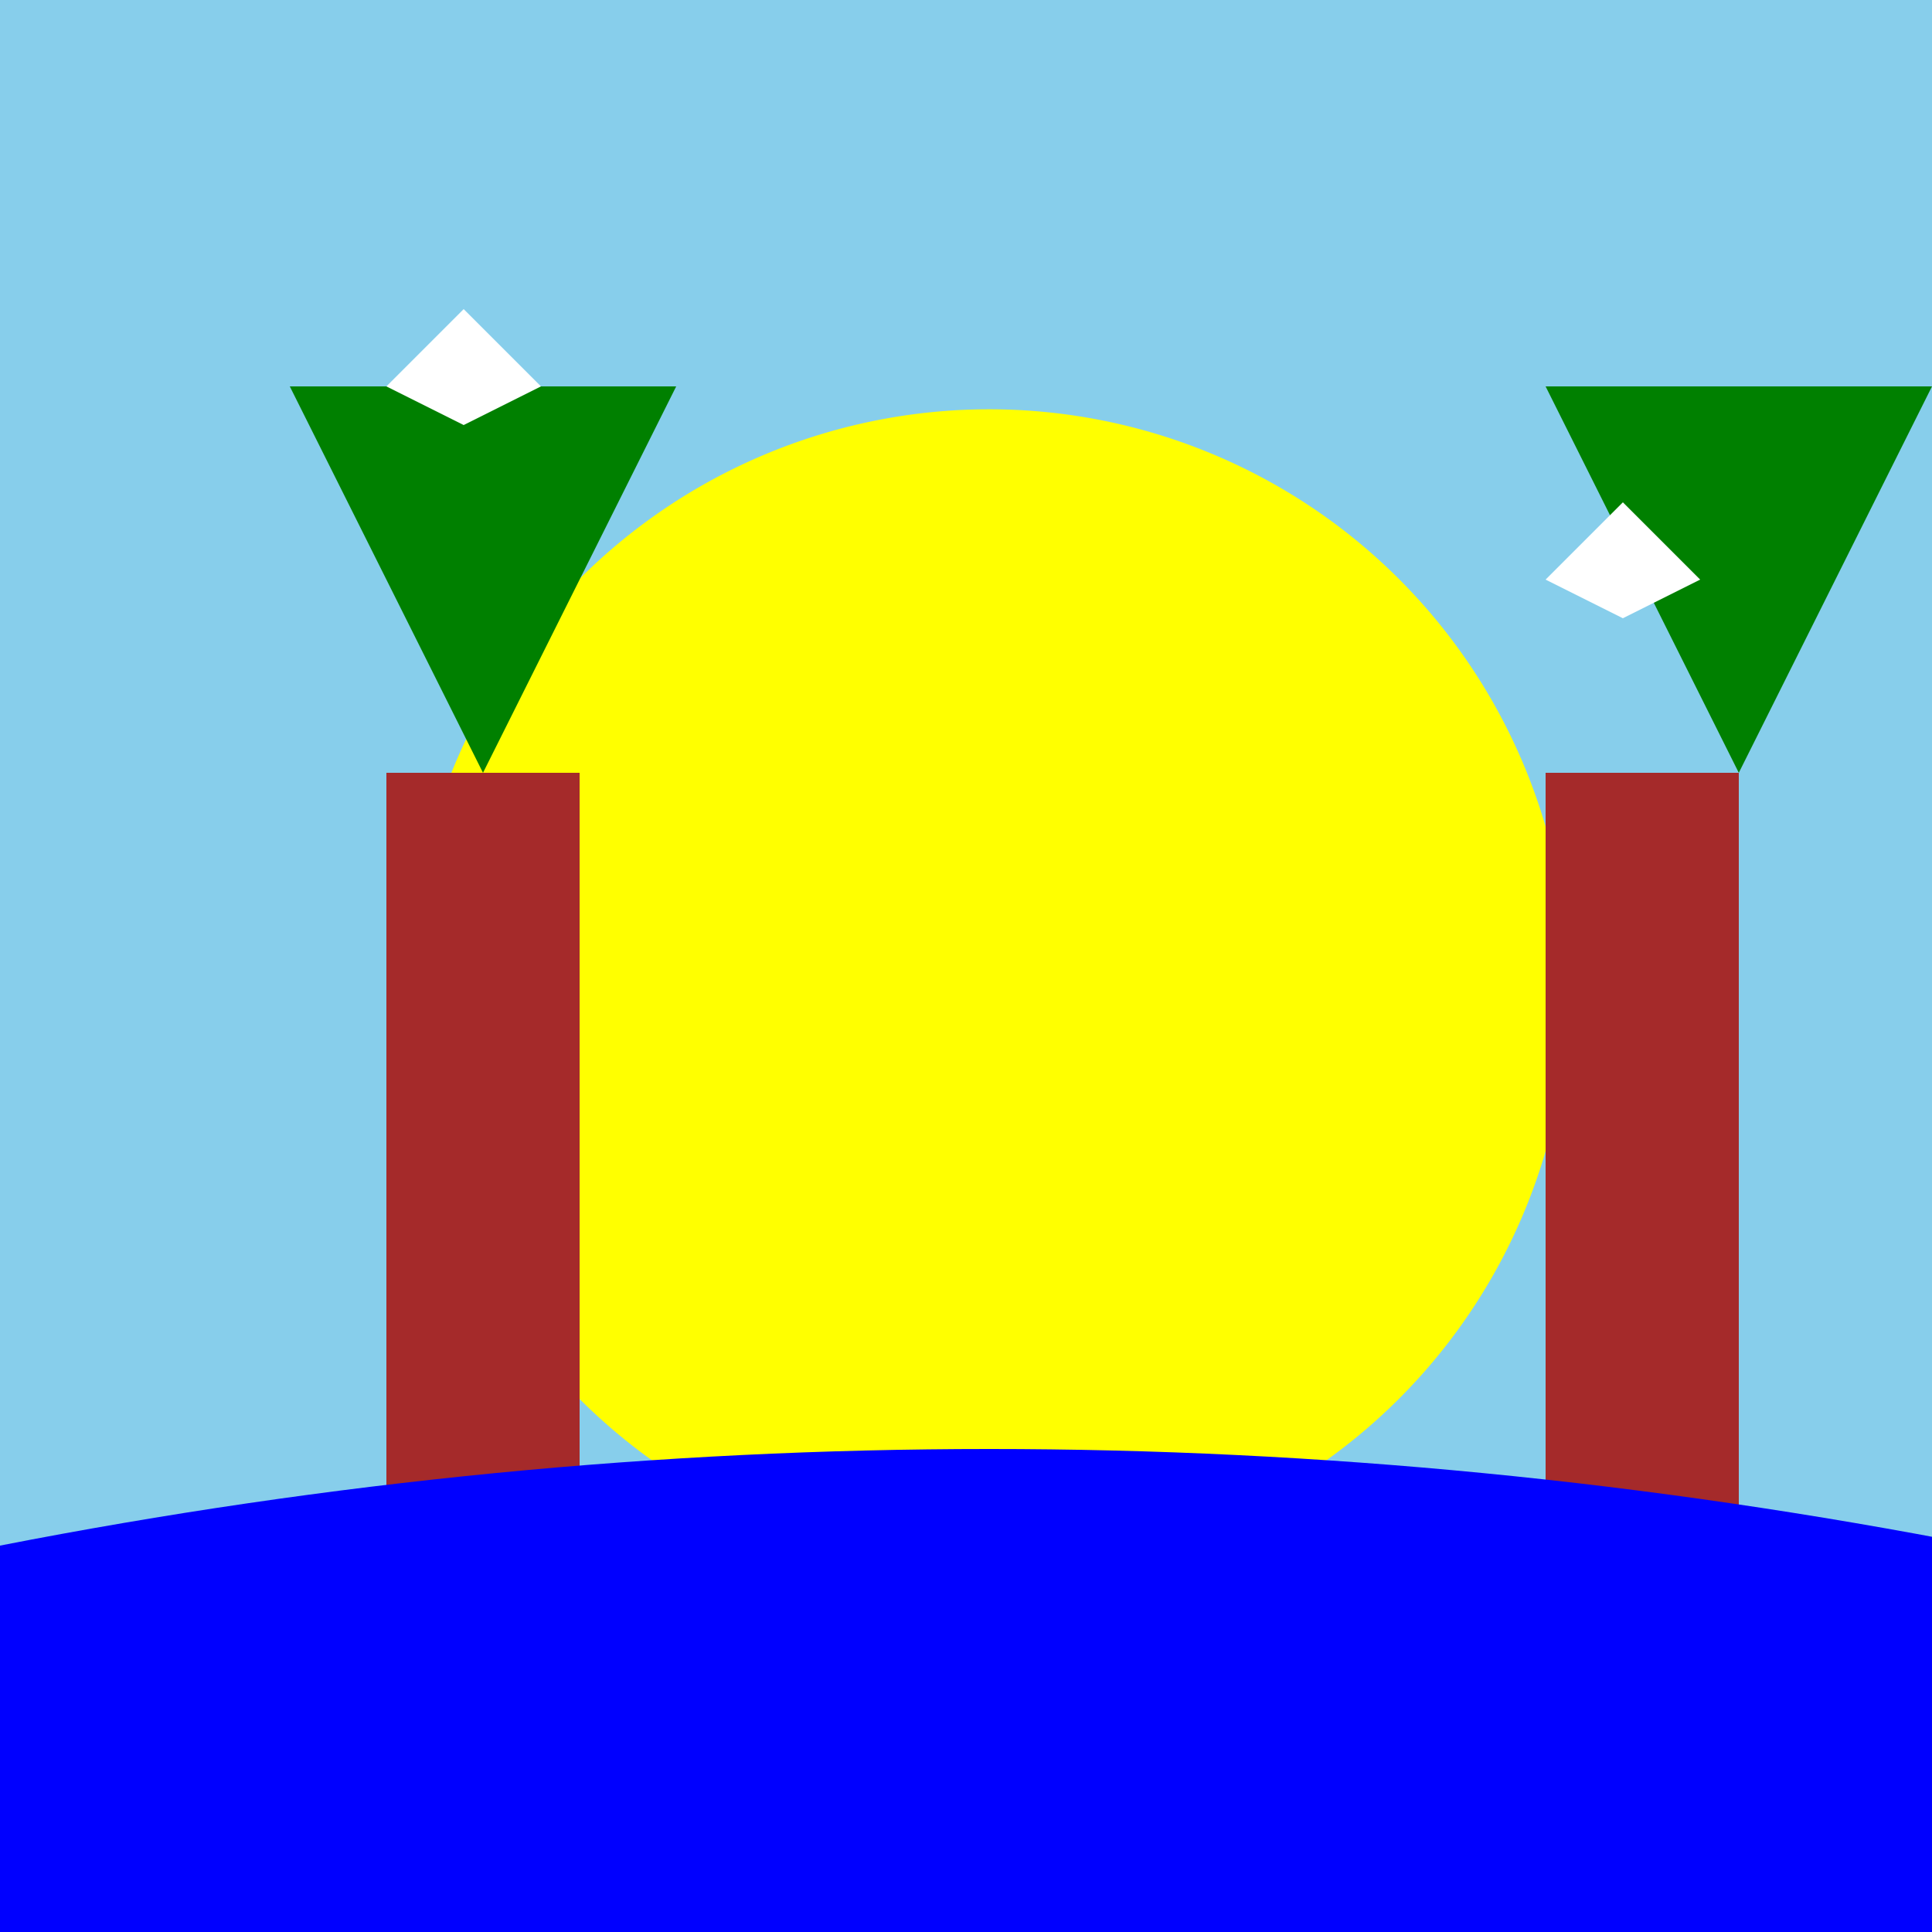
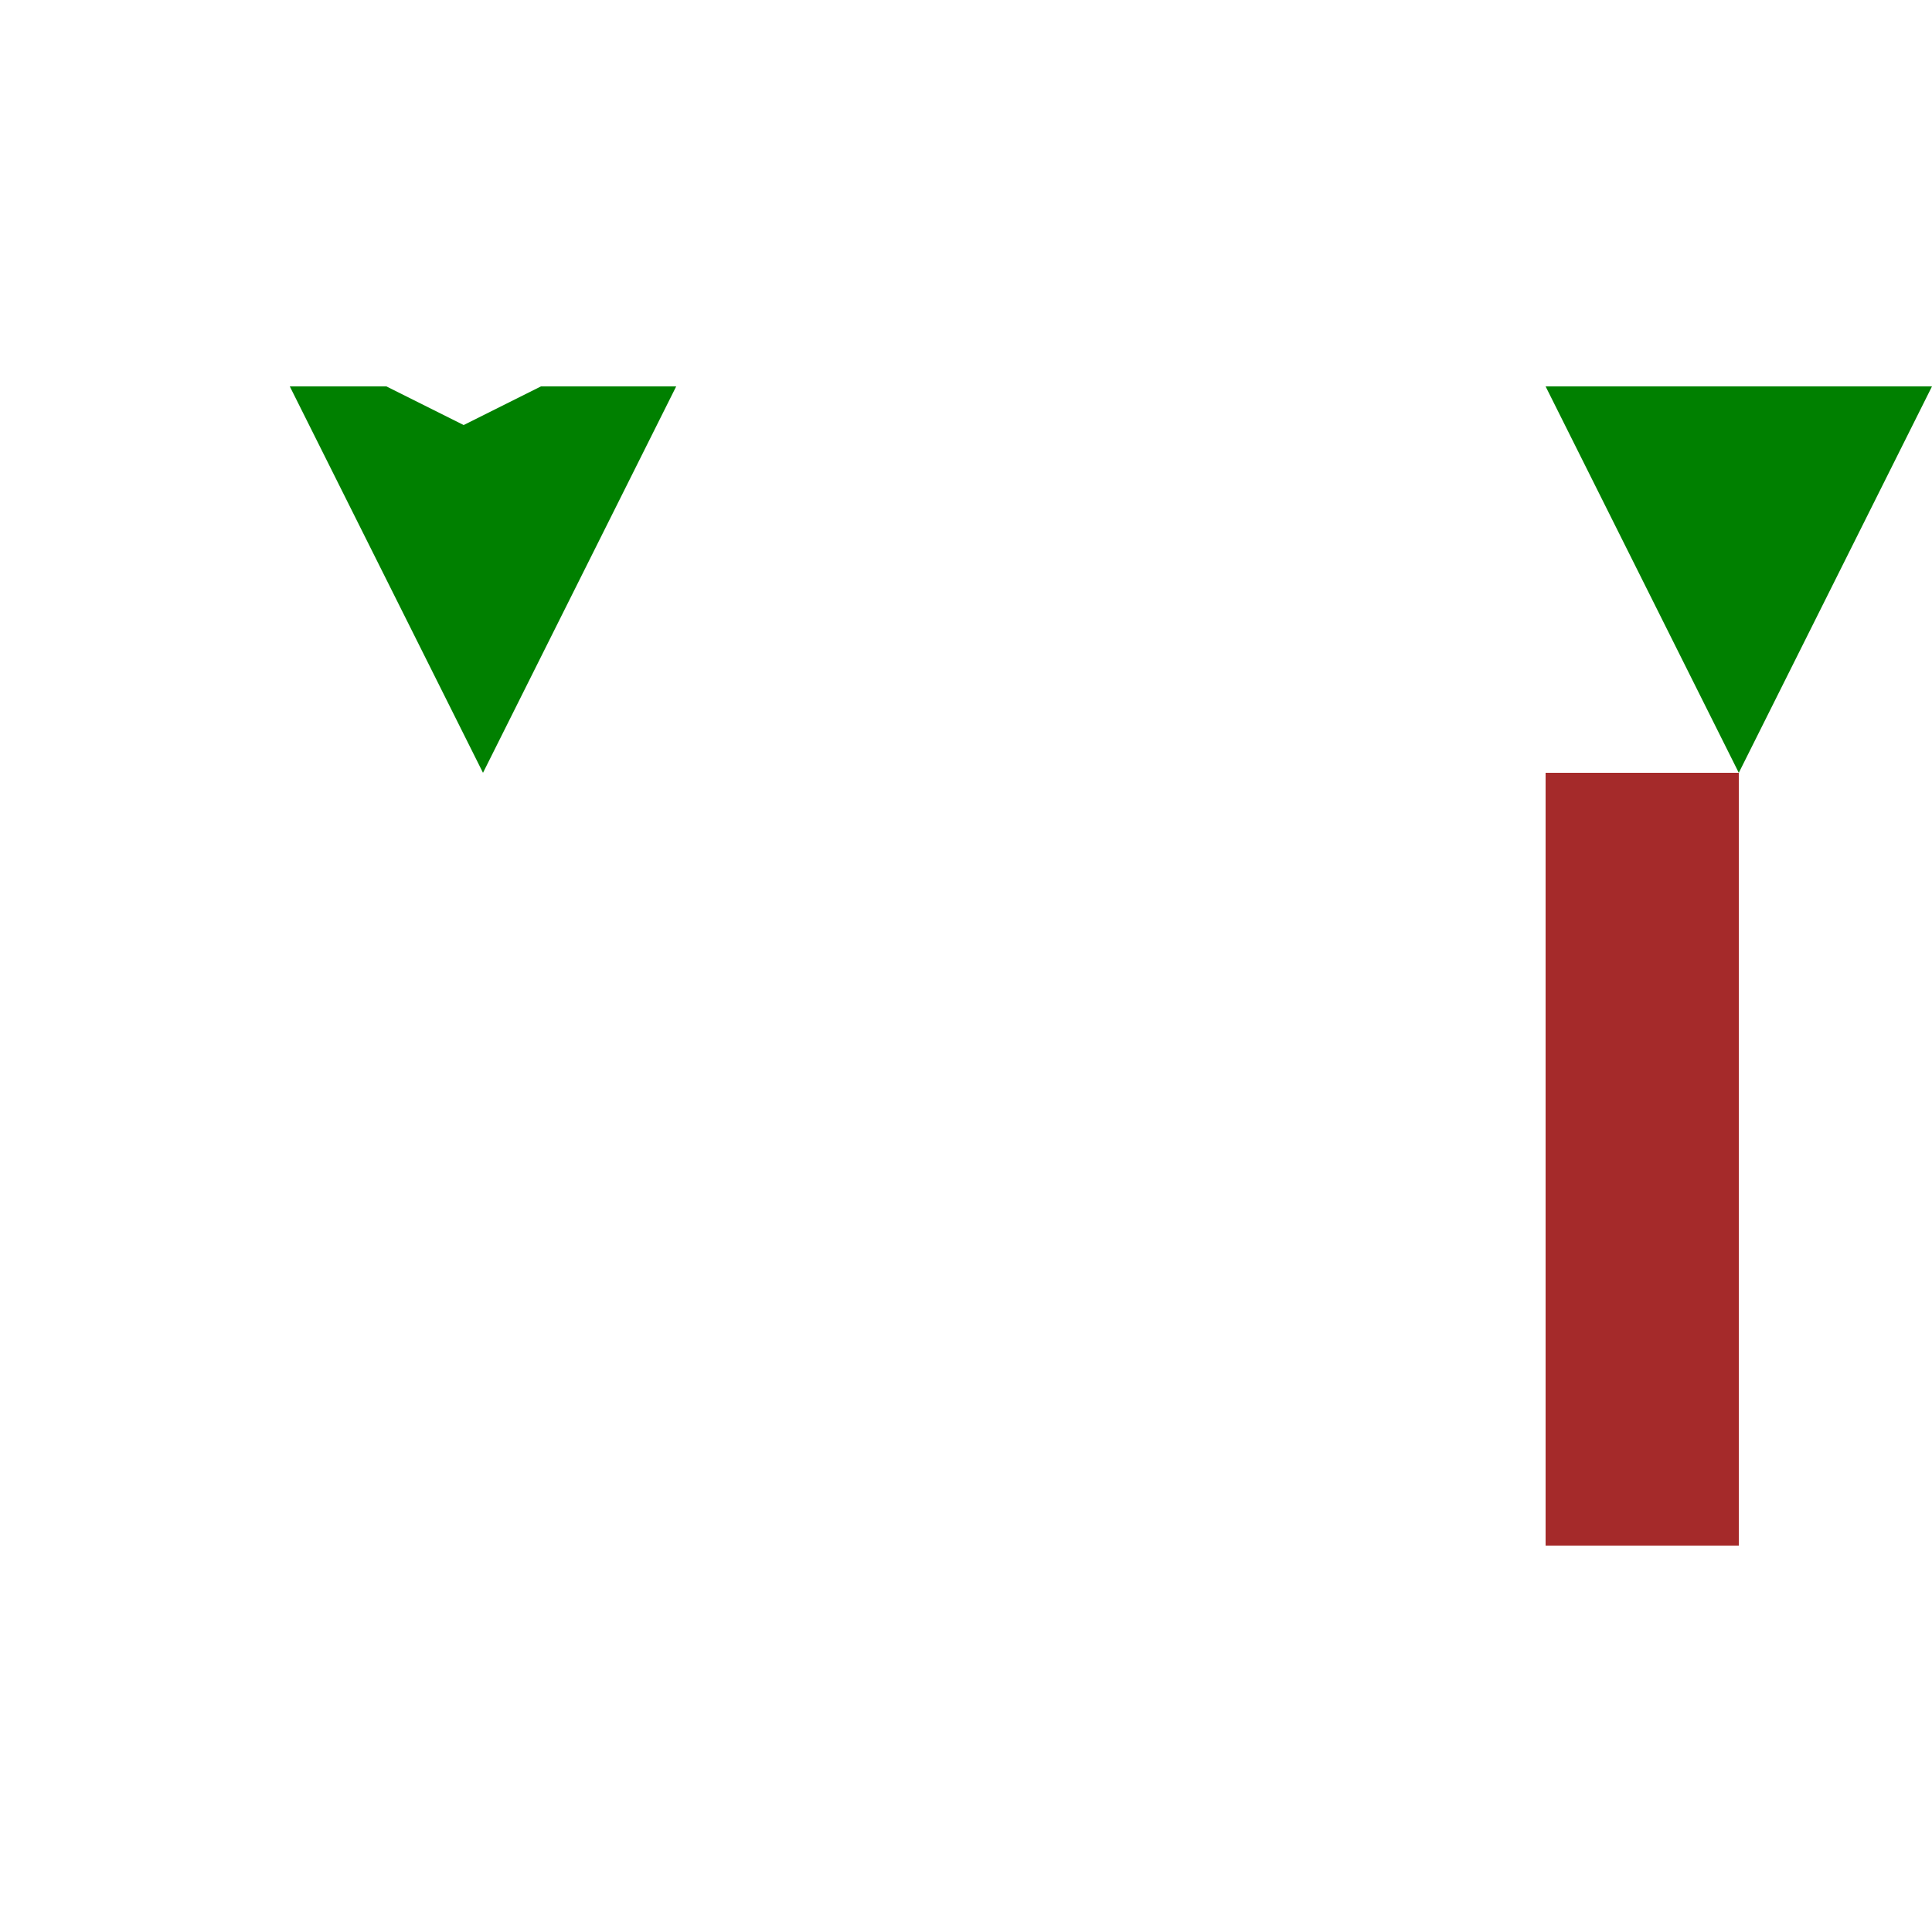
<svg xmlns="http://www.w3.org/2000/svg" width="500" height="500">
  <defs />
  <g>
-     <rect fill="skyblue" stroke="none" x="0" y="0" width="512" height="512" />
-     <path fill="yellow" stroke="none" paint-order="stroke fill markers" d=" M 406 256 A 150 150 0 1 1 406 255.85" />
-     <rect fill="brown" stroke="none" x="100" y="200" width="50" height="200" />
    <rect fill="brown" stroke="none" x="400" y="200" width="50" height="200" />
    <path fill="green" stroke="none" paint-order="stroke fill markers" d=" M 125 200 L 75 100 L 175 100 Z" />
    <path fill="green" stroke="none" paint-order="stroke fill markers" d=" M 450 200 L 400 100 L 500 100 Z" />
-     <path fill="blue" stroke="none" paint-order="stroke fill markers" d=" M 0 400 Q 256 350 512 400 L 512 512 L 0 512 Z" />
    <path fill="white" stroke="none" paint-order="stroke fill markers" d=" M 100 100 L 120 80 L 140 100 L 120 110 Z" />
-     <path fill="white" stroke="none" paint-order="stroke fill markers" d=" M 400 150 L 420 130 L 440 150 L 420 160 Z" />
  </g>
</svg>